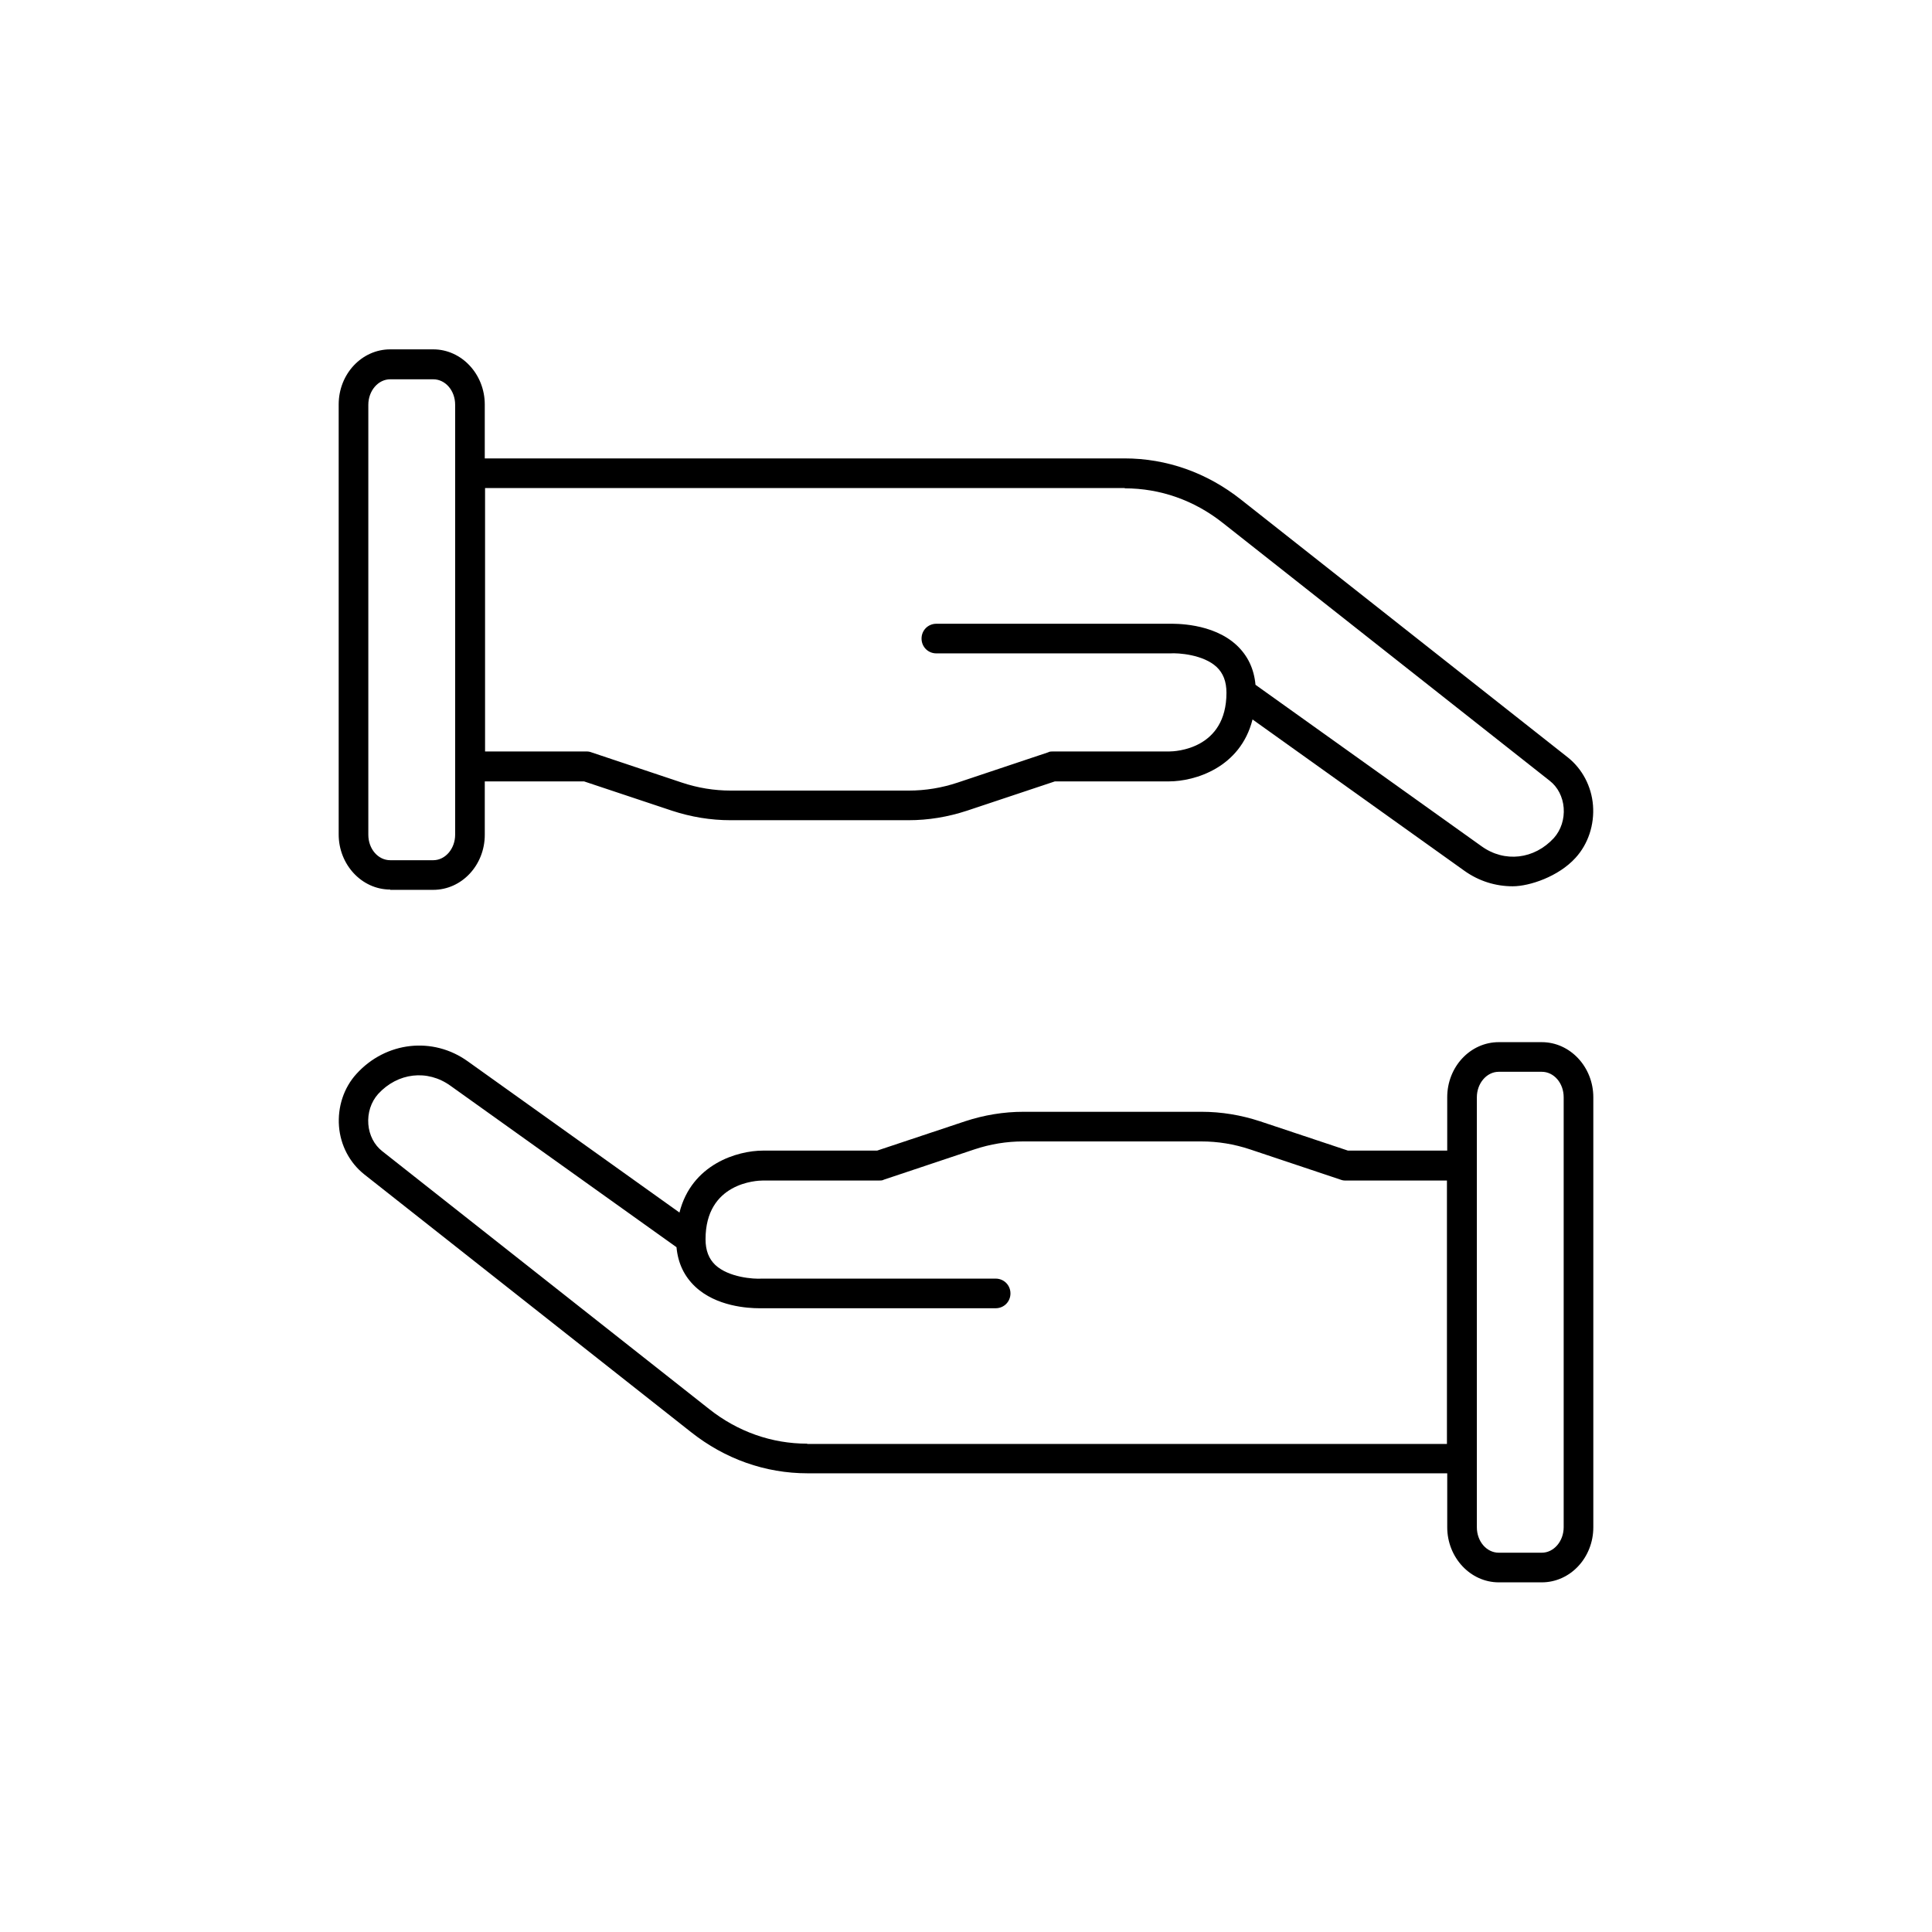
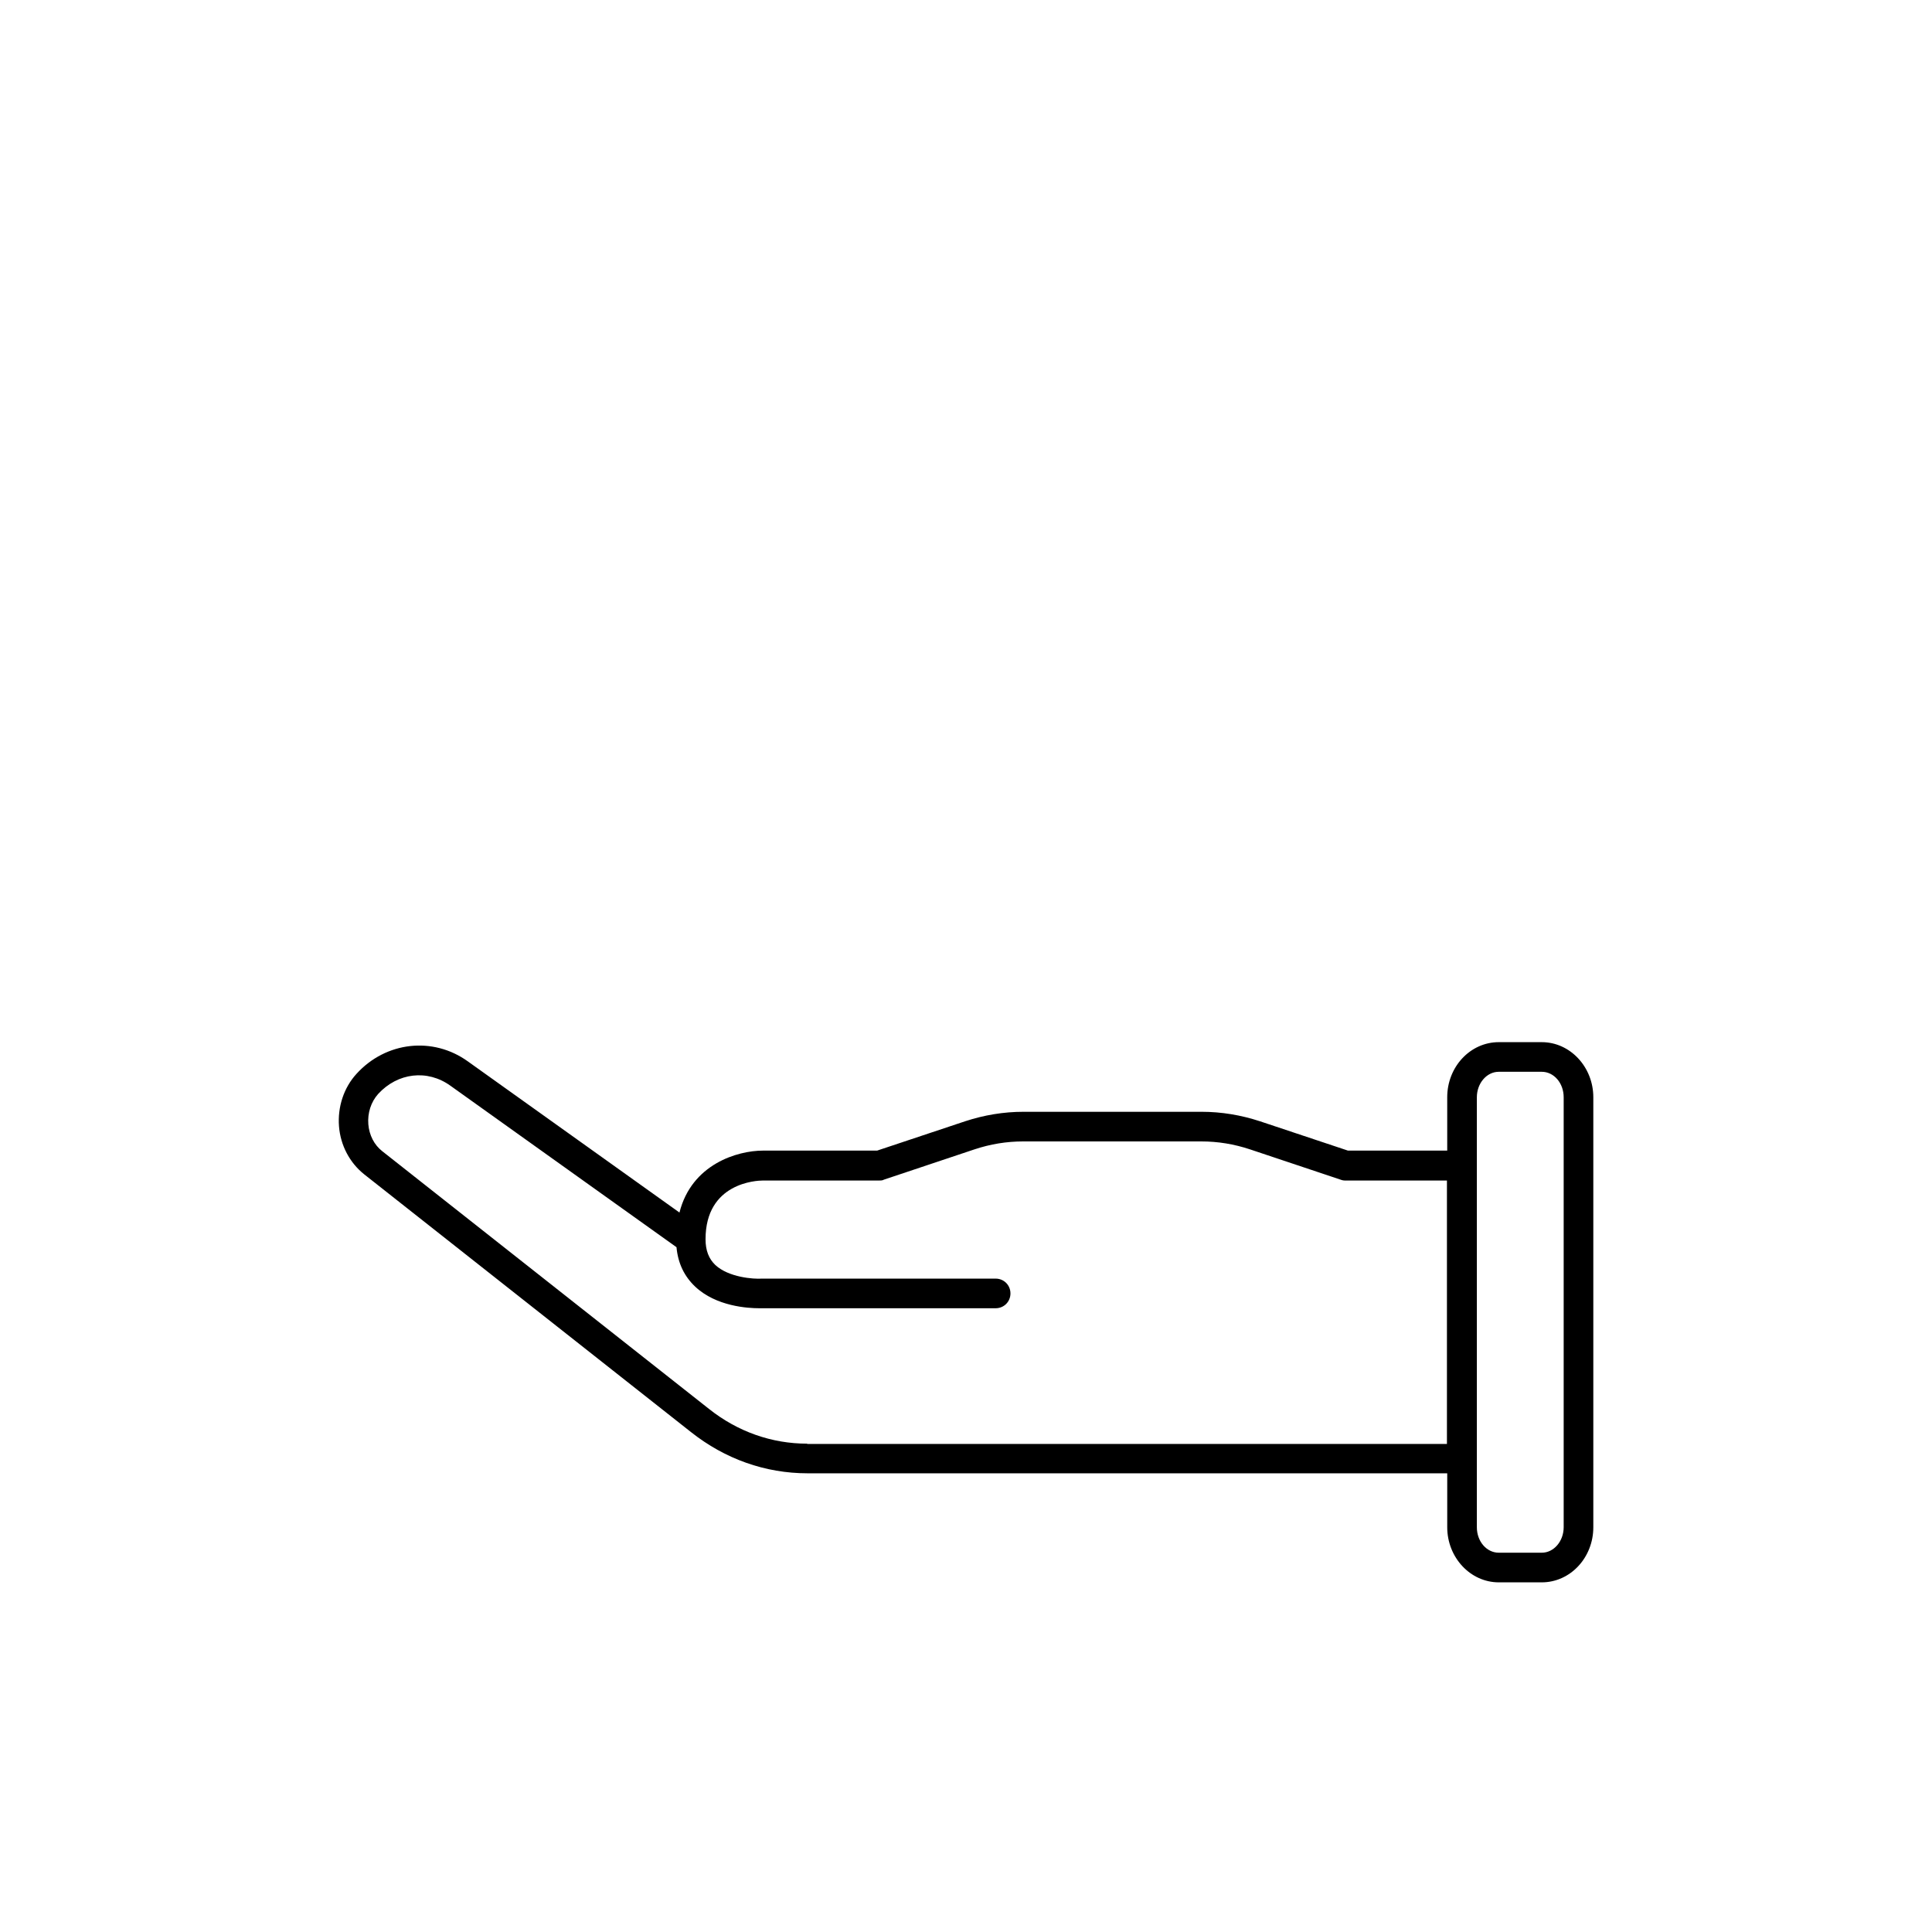
<svg xmlns="http://www.w3.org/2000/svg" id="Capa_1" data-name="Capa 1" version="1.1" viewBox="0 0 652 652">
  <defs>
    <style>
      .cls-1 {
        fill: #000;
        stroke-width: 0px;
      }
    </style>
  </defs>
  <path class="cls-1" d="M520.3,351.7h-14.5c-9.6,0-17.4,8.3-17.4,18.6v18h-33.5l-29.7-9.9c-6.4-2.1-13-3.2-19.7-3.2h-60.1c-6.7,0-13.3,1.1-19.7,3.2l-29.7,9.9h-38.5c-8.7,0-24.1,4.6-28.2,20.9l-71.4-51c-11.8-8.5-27.7-6.7-37.6,4.2-4.3,4.7-6.4,11.2-5.9,17.7.5,6.4,3.6,12.3,8.5,16.2l110.3,87c11.5,9.1,25.1,13.9,39.3,13.9h215.9v18.2c0,10.2,7.8,18.6,17.4,18.6h14.5c9.6,0,17.4-8.3,17.4-18.6v-145.1c0-10.2-7.8-18.6-17.4-18.6ZM272.4,487.2c-11.9,0-23.4-4-33.1-11.7l-110.3-87c-2.7-2.1-4.4-5.4-4.7-9.1-.3-3.8.9-7.5,3.3-10.2,6.6-7.2,16.6-8.4,24.4-2.8l76.3,54.5c.5,5.4,2.6,9.8,6.3,13.3,7.1,6.7,17.8,7.3,21.7,7.3s1,0,1.2,0h78.5c2.8,0,5-2.2,5-5s-2.2-5-5-5h-78.6c0,0-.2,0-.3,0-2.8.2-11.2-.4-15.7-4.6-2.2-2.1-3.3-4.9-3.3-8.7,0-19.1,17.3-19.8,19.3-19.8h39.3c.5,0,1.1,0,1.6-.3l30.5-10.2c5.4-1.8,10.9-2.7,16.5-2.7h60.1c5.6,0,11.1.9,16.5,2.7l30.5,10.2c.5.2,1,.3,1.6.3h34.3v88.9h-215.9ZM527.7,515.4c0,4.7-3.3,8.6-7.4,8.6h-14.5c-4.1,0-7.4-3.8-7.4-8.6v-145.1c0-4.7,3.3-8.6,7.4-8.6h14.5c4.1,0,7.4,3.8,7.4,8.6v145.1Z" />
-   <path class="cls-1" d="M131.7,300.3h14.5c9.6,0,17.4-8.3,17.4-18.6v-18h33.5l29.7,9.9c6.4,2.1,13,3.2,19.7,3.2h60.1c6.7,0,13.3-1.1,19.7-3.2l29.7-9.9h38.5c8.7,0,24.1-4.6,28.2-20.9l71.4,51c5,3.6,10.7,5.3,16.4,5.3s15.5-3.3,21.2-9.6c4.3-4.7,6.4-11.2,5.9-17.7-.5-6.4-3.6-12.3-8.5-16.2l-110.3-87c-11.5-9.1-25.1-13.9-39.3-13.9h-215.9v-18.2c0-10.2-7.8-18.6-17.4-18.6h-14.5c-9.6,0-17.4,8.3-17.4,18.6v145.1c0,10.2,7.8,18.6,17.4,18.6ZM379.6,164.8c11.9,0,23.4,4,33.1,11.7l110.3,87c2.7,2.1,4.4,5.4,4.7,9.1.3,3.8-.9,7.5-3.3,10.2-6.6,7.2-16.6,8.4-24.4,2.8l-76.3-54.5c-.5-5.4-2.6-9.8-6.3-13.3-8.2-7.7-21.2-7.3-22.9-7.3h-78.5c-2.8,0-5,2.2-5,5s2.2,5,5,5h78.6c0,0,.2,0,.3,0,2.8-.2,11.2.4,15.7,4.6,2.2,2.1,3.3,4.9,3.3,8.7,0,19.1-17.3,19.8-19.3,19.8h-39.3c-.5,0-1.1,0-1.6.3l-30.5,10.2c-5.4,1.8-10.9,2.7-16.5,2.7h-60.1c-5.6,0-11.1-.9-16.5-2.7l-30.5-10.2c-.5-.2-1-.3-1.6-.3h-34.3v-88.9h215.9ZM124.3,136.6c0-4.7,3.3-8.6,7.4-8.6h14.5c4.1,0,7.4,3.8,7.4,8.6v145.1c0,4.7-3.3,8.6-7.4,8.6h-14.5c-4.1,0-7.4-3.8-7.4-8.6v-145.1Z" />
</svg>